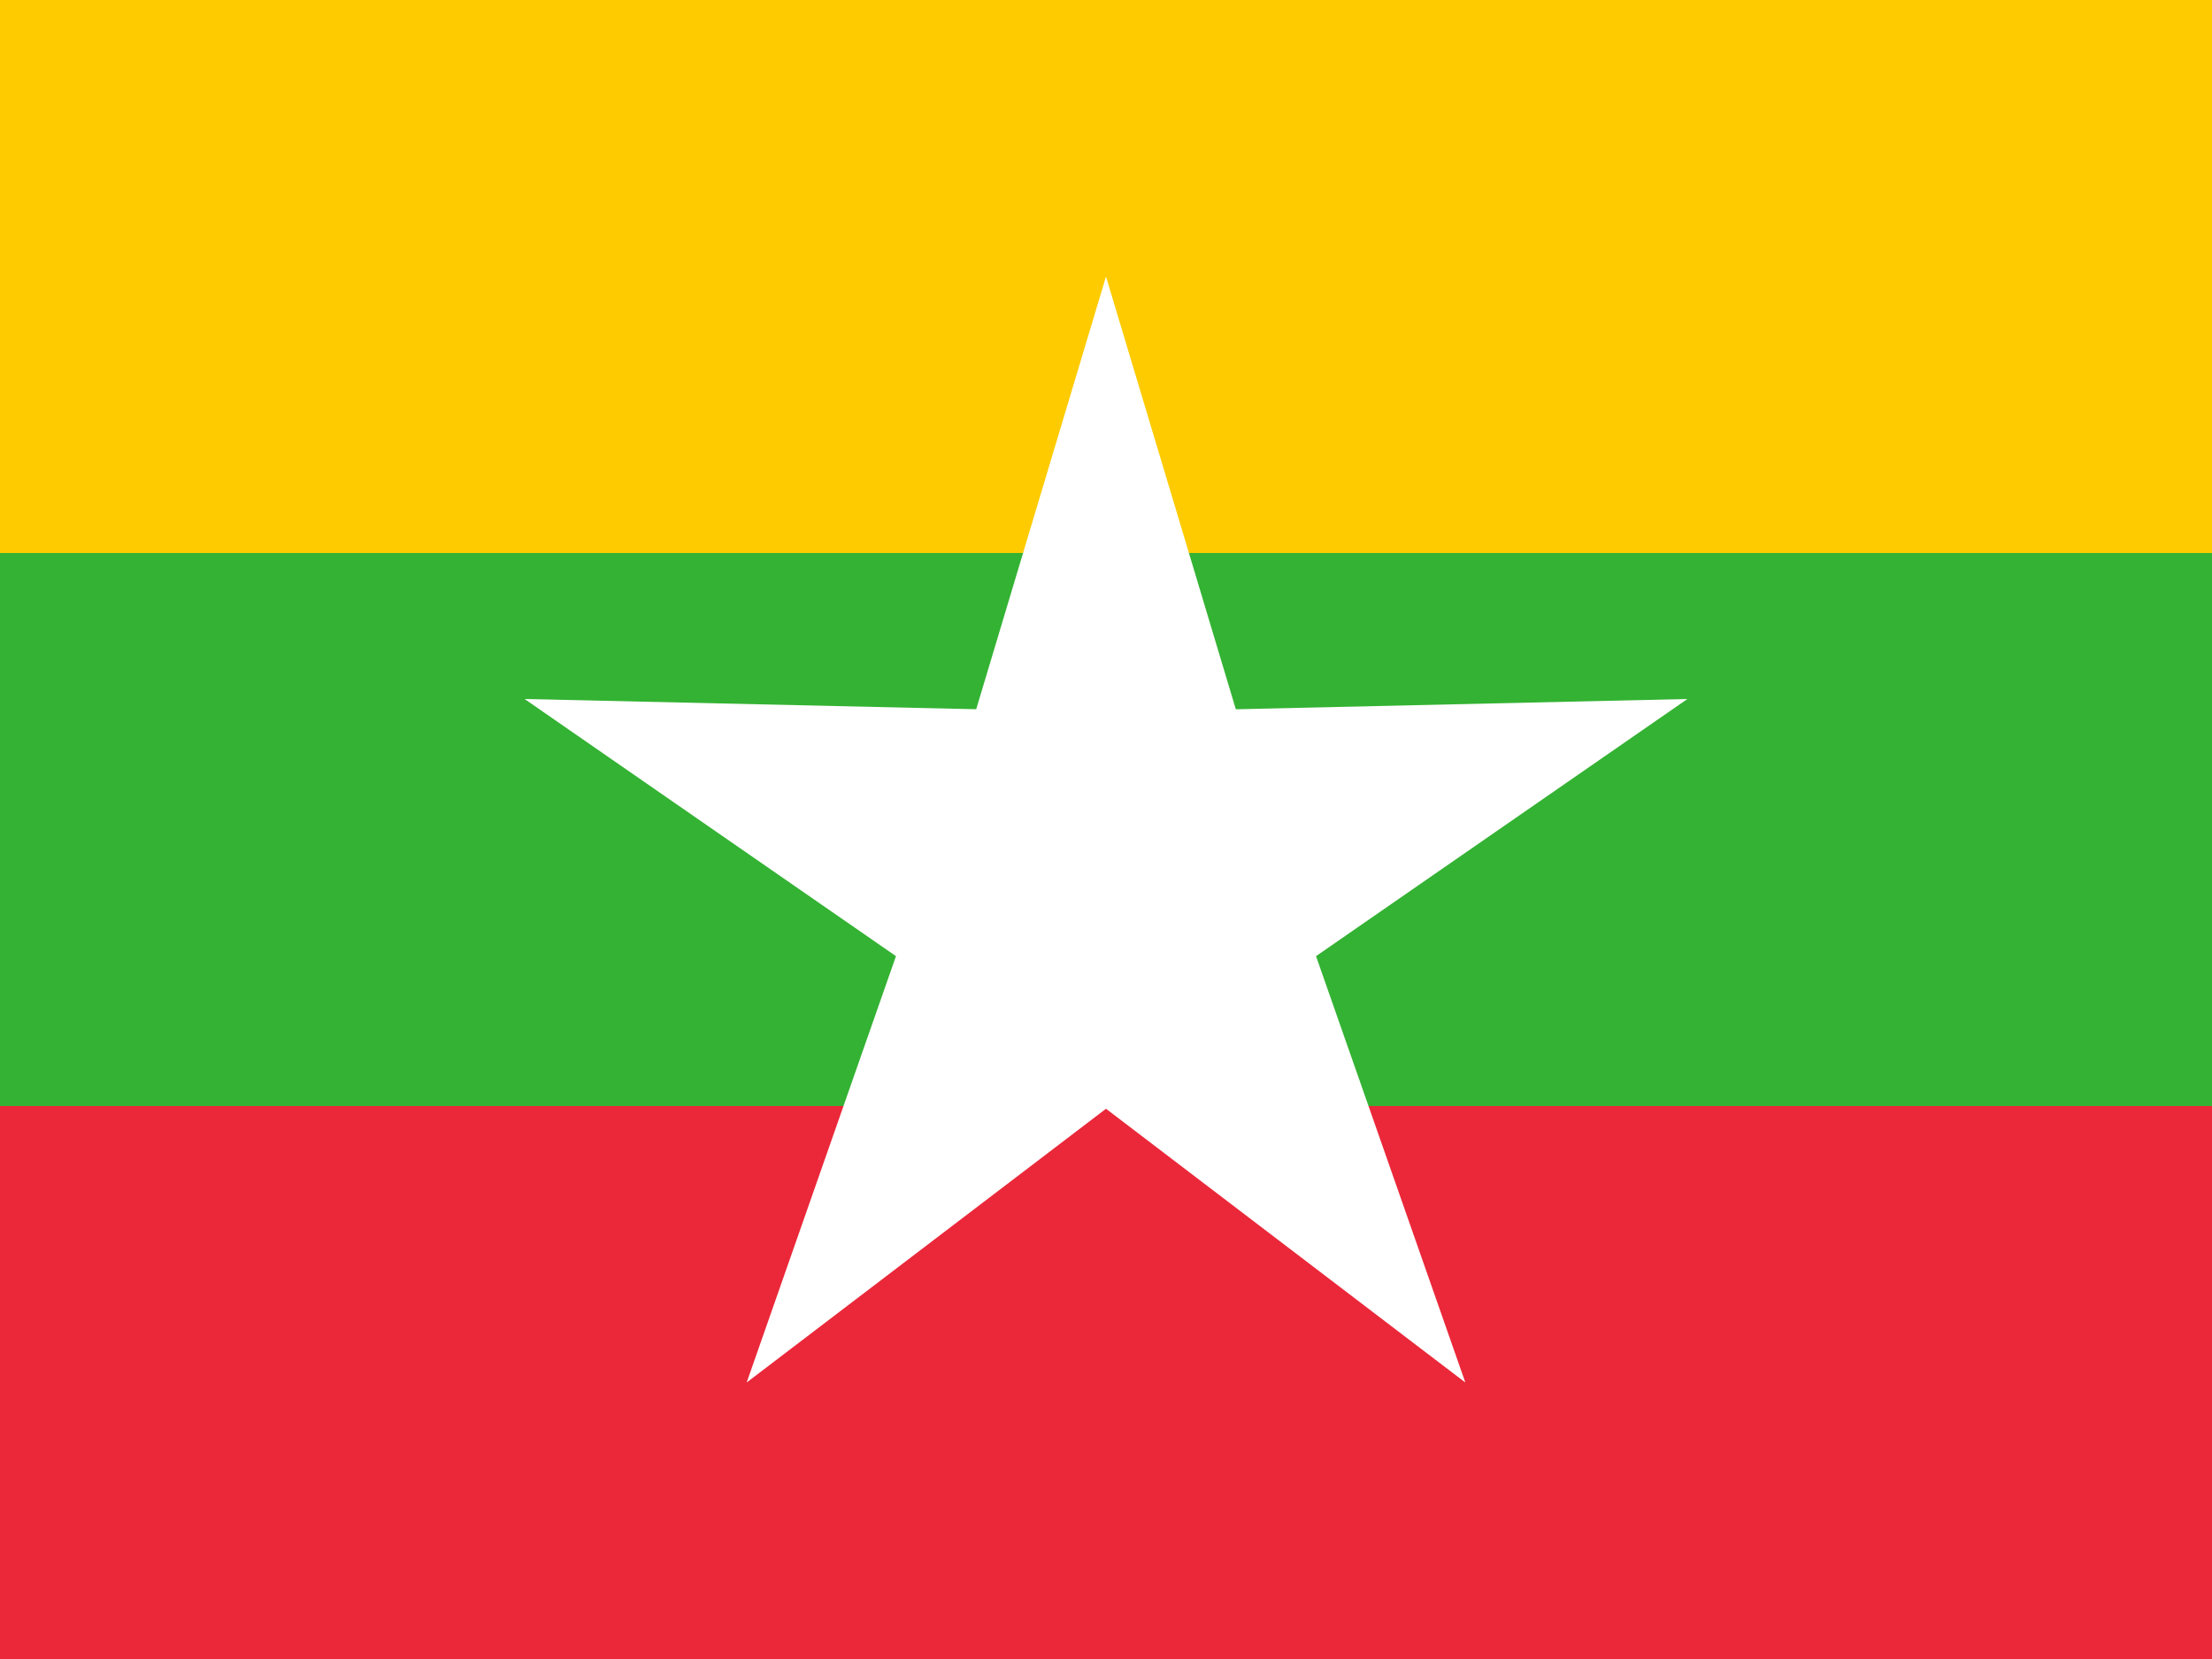
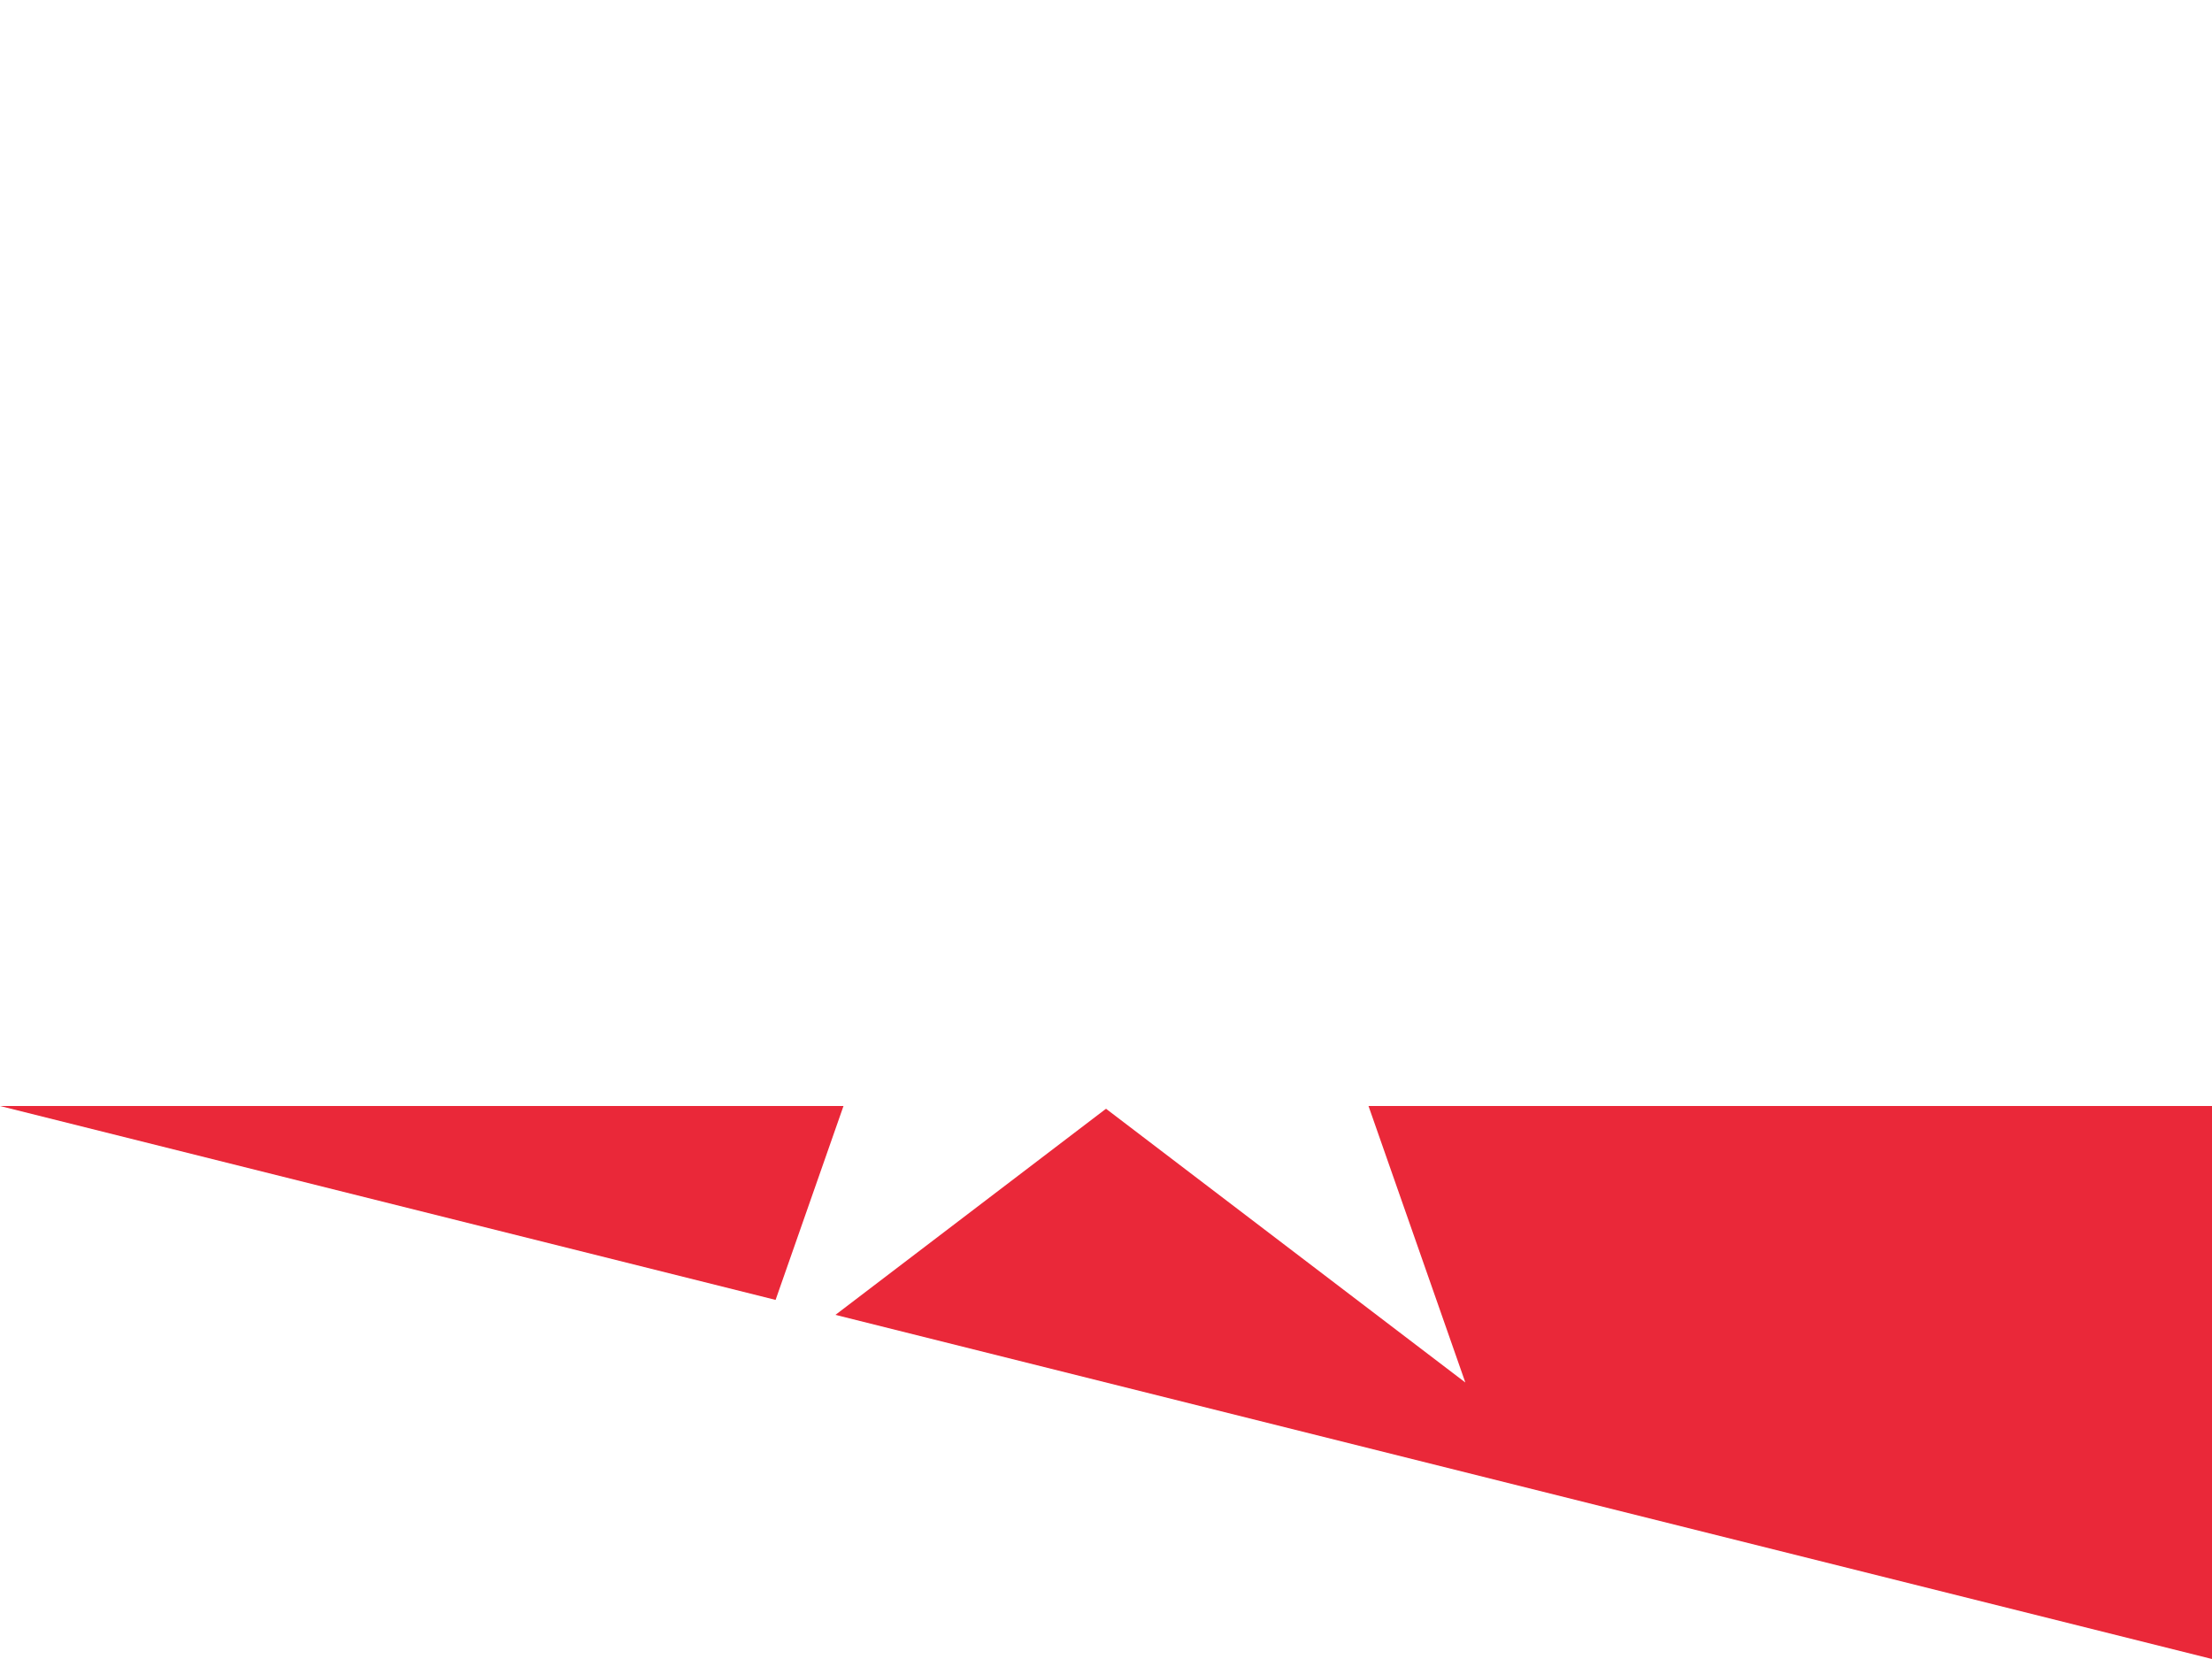
<svg xmlns="http://www.w3.org/2000/svg" xmlns:xlink="http://www.w3.org/1999/xlink" id="flag-icons-mm" viewBox="0 0 640 480">
-   <path fill="#fecb00" d="M0 0h640v480H0z" />
-   <path fill="#34b233" d="M0 160h640v320H0z" />
-   <path fill="#ea2839" d="M0 320h640v160H0z" />
+   <path fill="#ea2839" d="M0 320h640v160z" />
  <g transform="translate(320 256.9) scale(176.88)">
    <path id="a" fill="#fff" d="m0-1 .3 1h-.6z" />
    <use xlink:href="#a" width="100%" height="100%" transform="rotate(-144)" />
    <use xlink:href="#a" width="100%" height="100%" transform="rotate(-72)" />
    <use xlink:href="#a" width="100%" height="100%" transform="rotate(72)" />
    <use xlink:href="#a" width="100%" height="100%" transform="rotate(144)" />
  </g>
</svg>